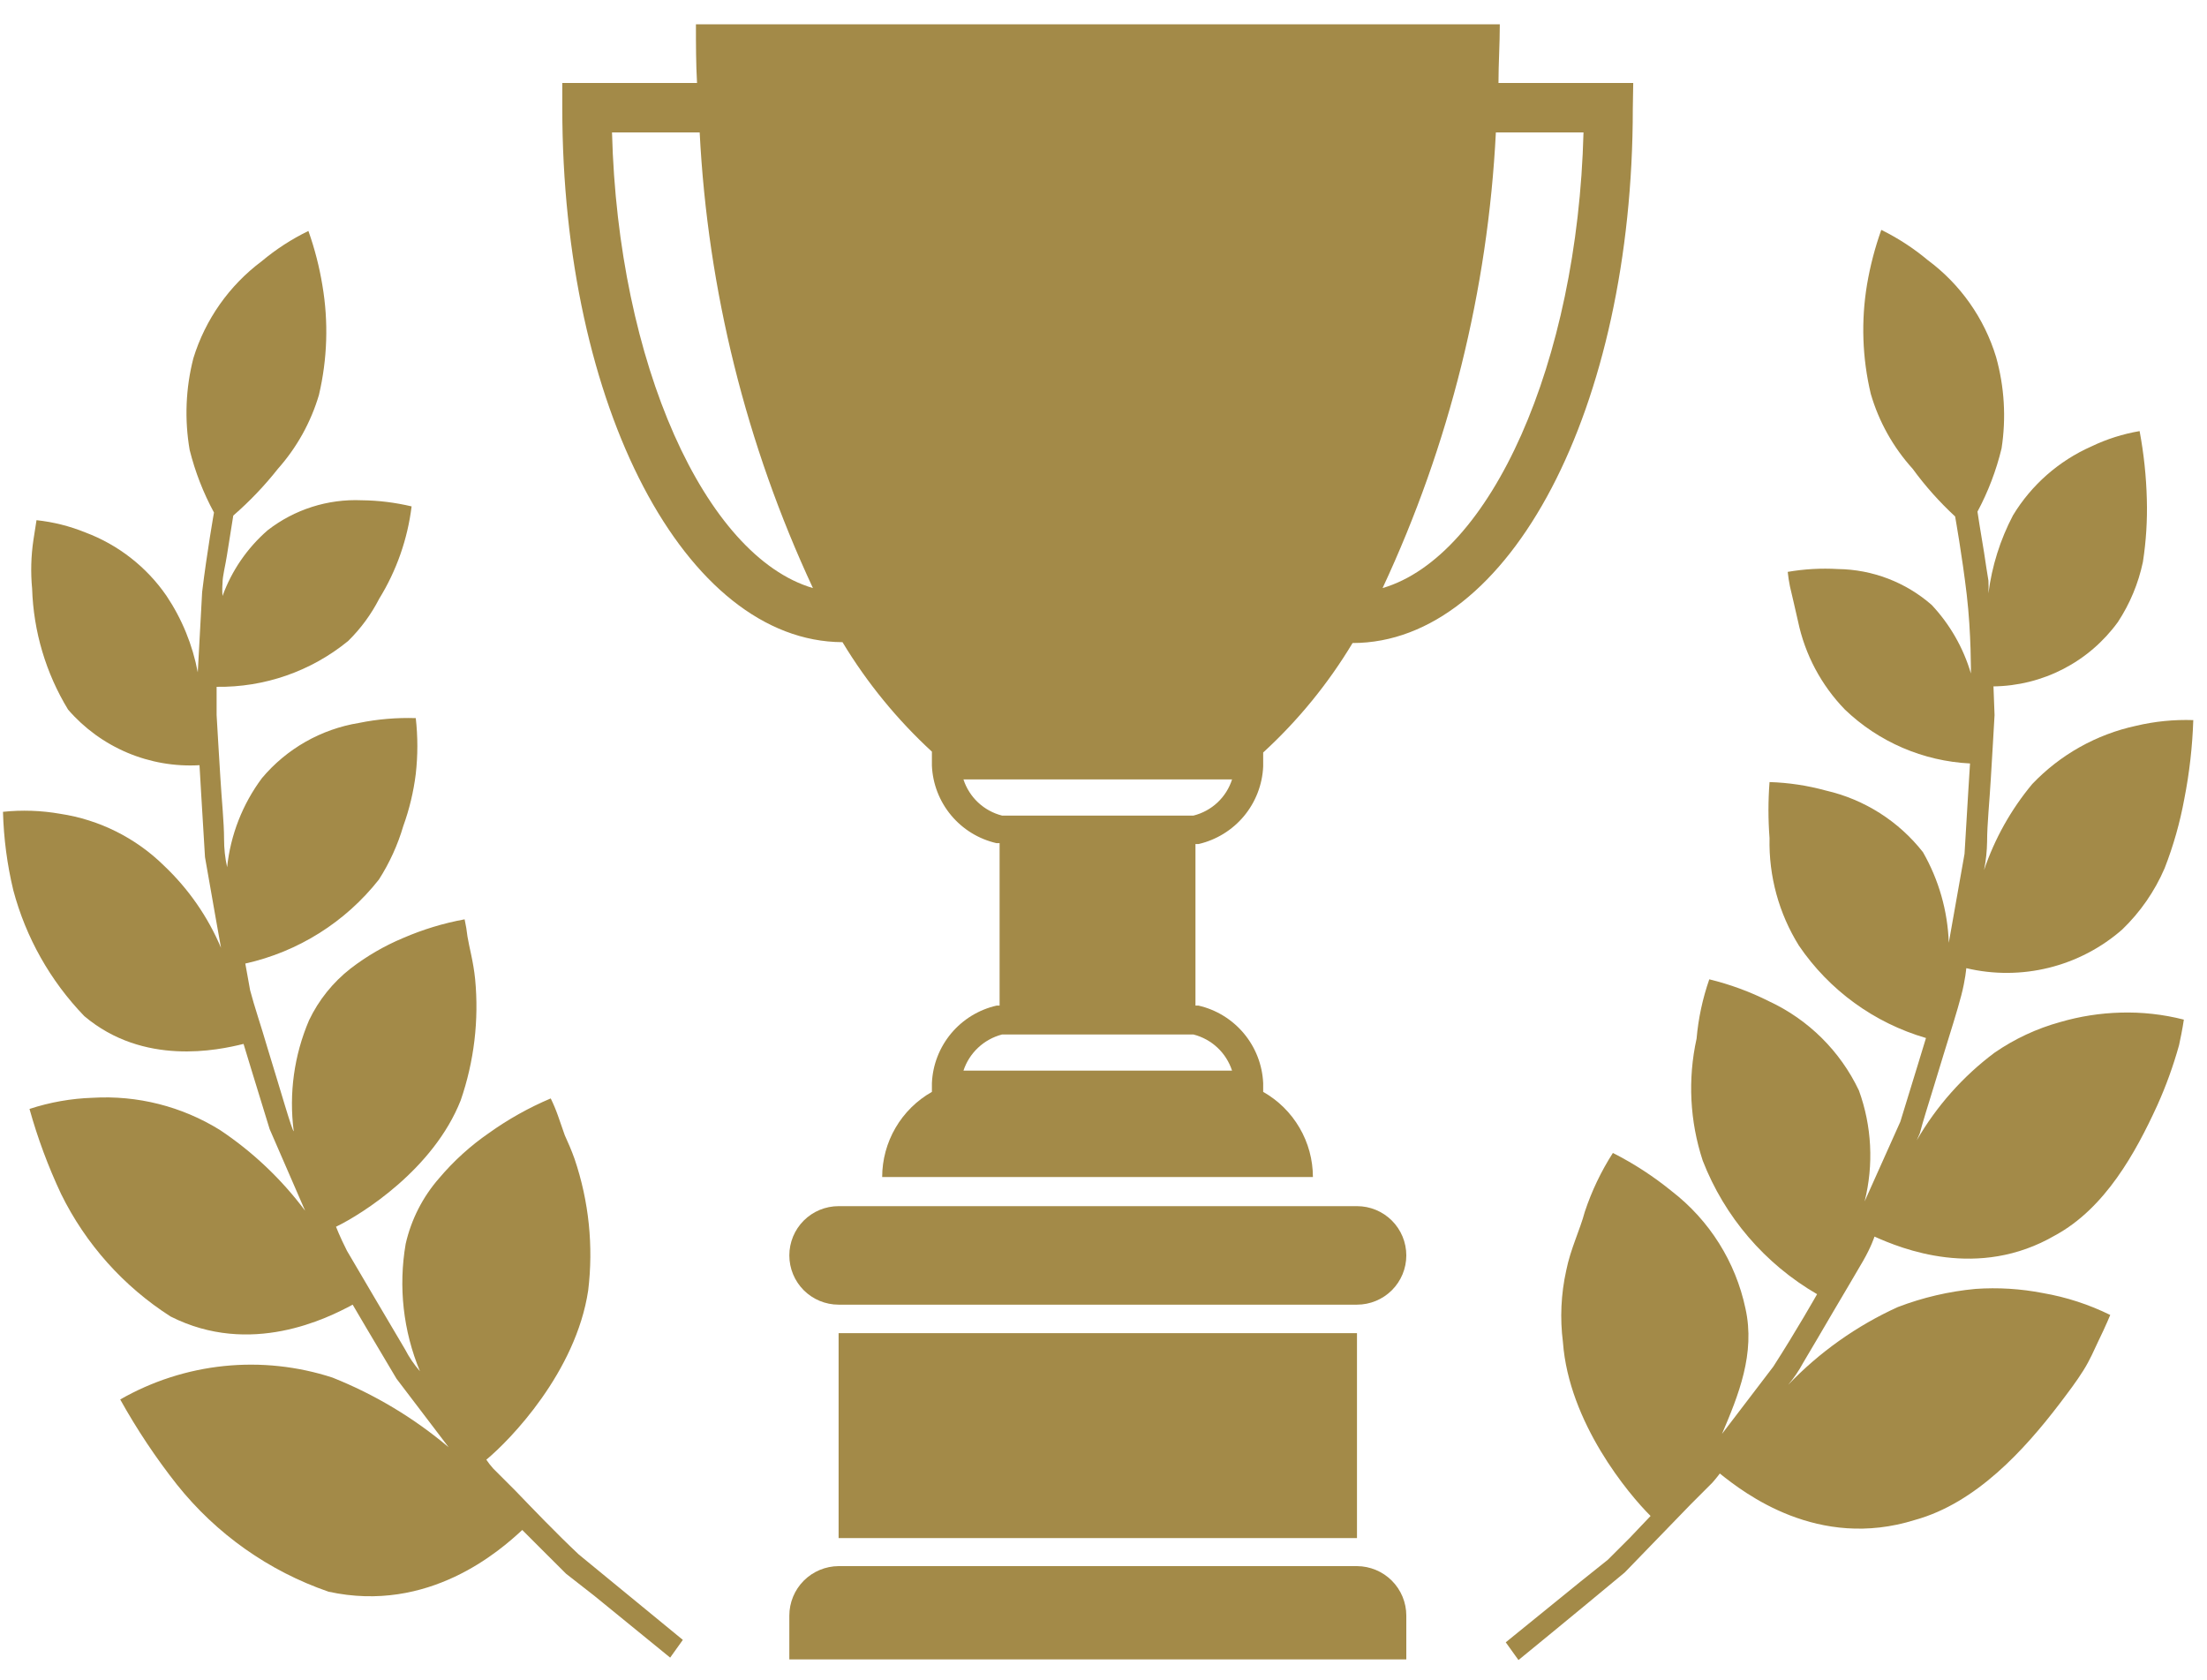
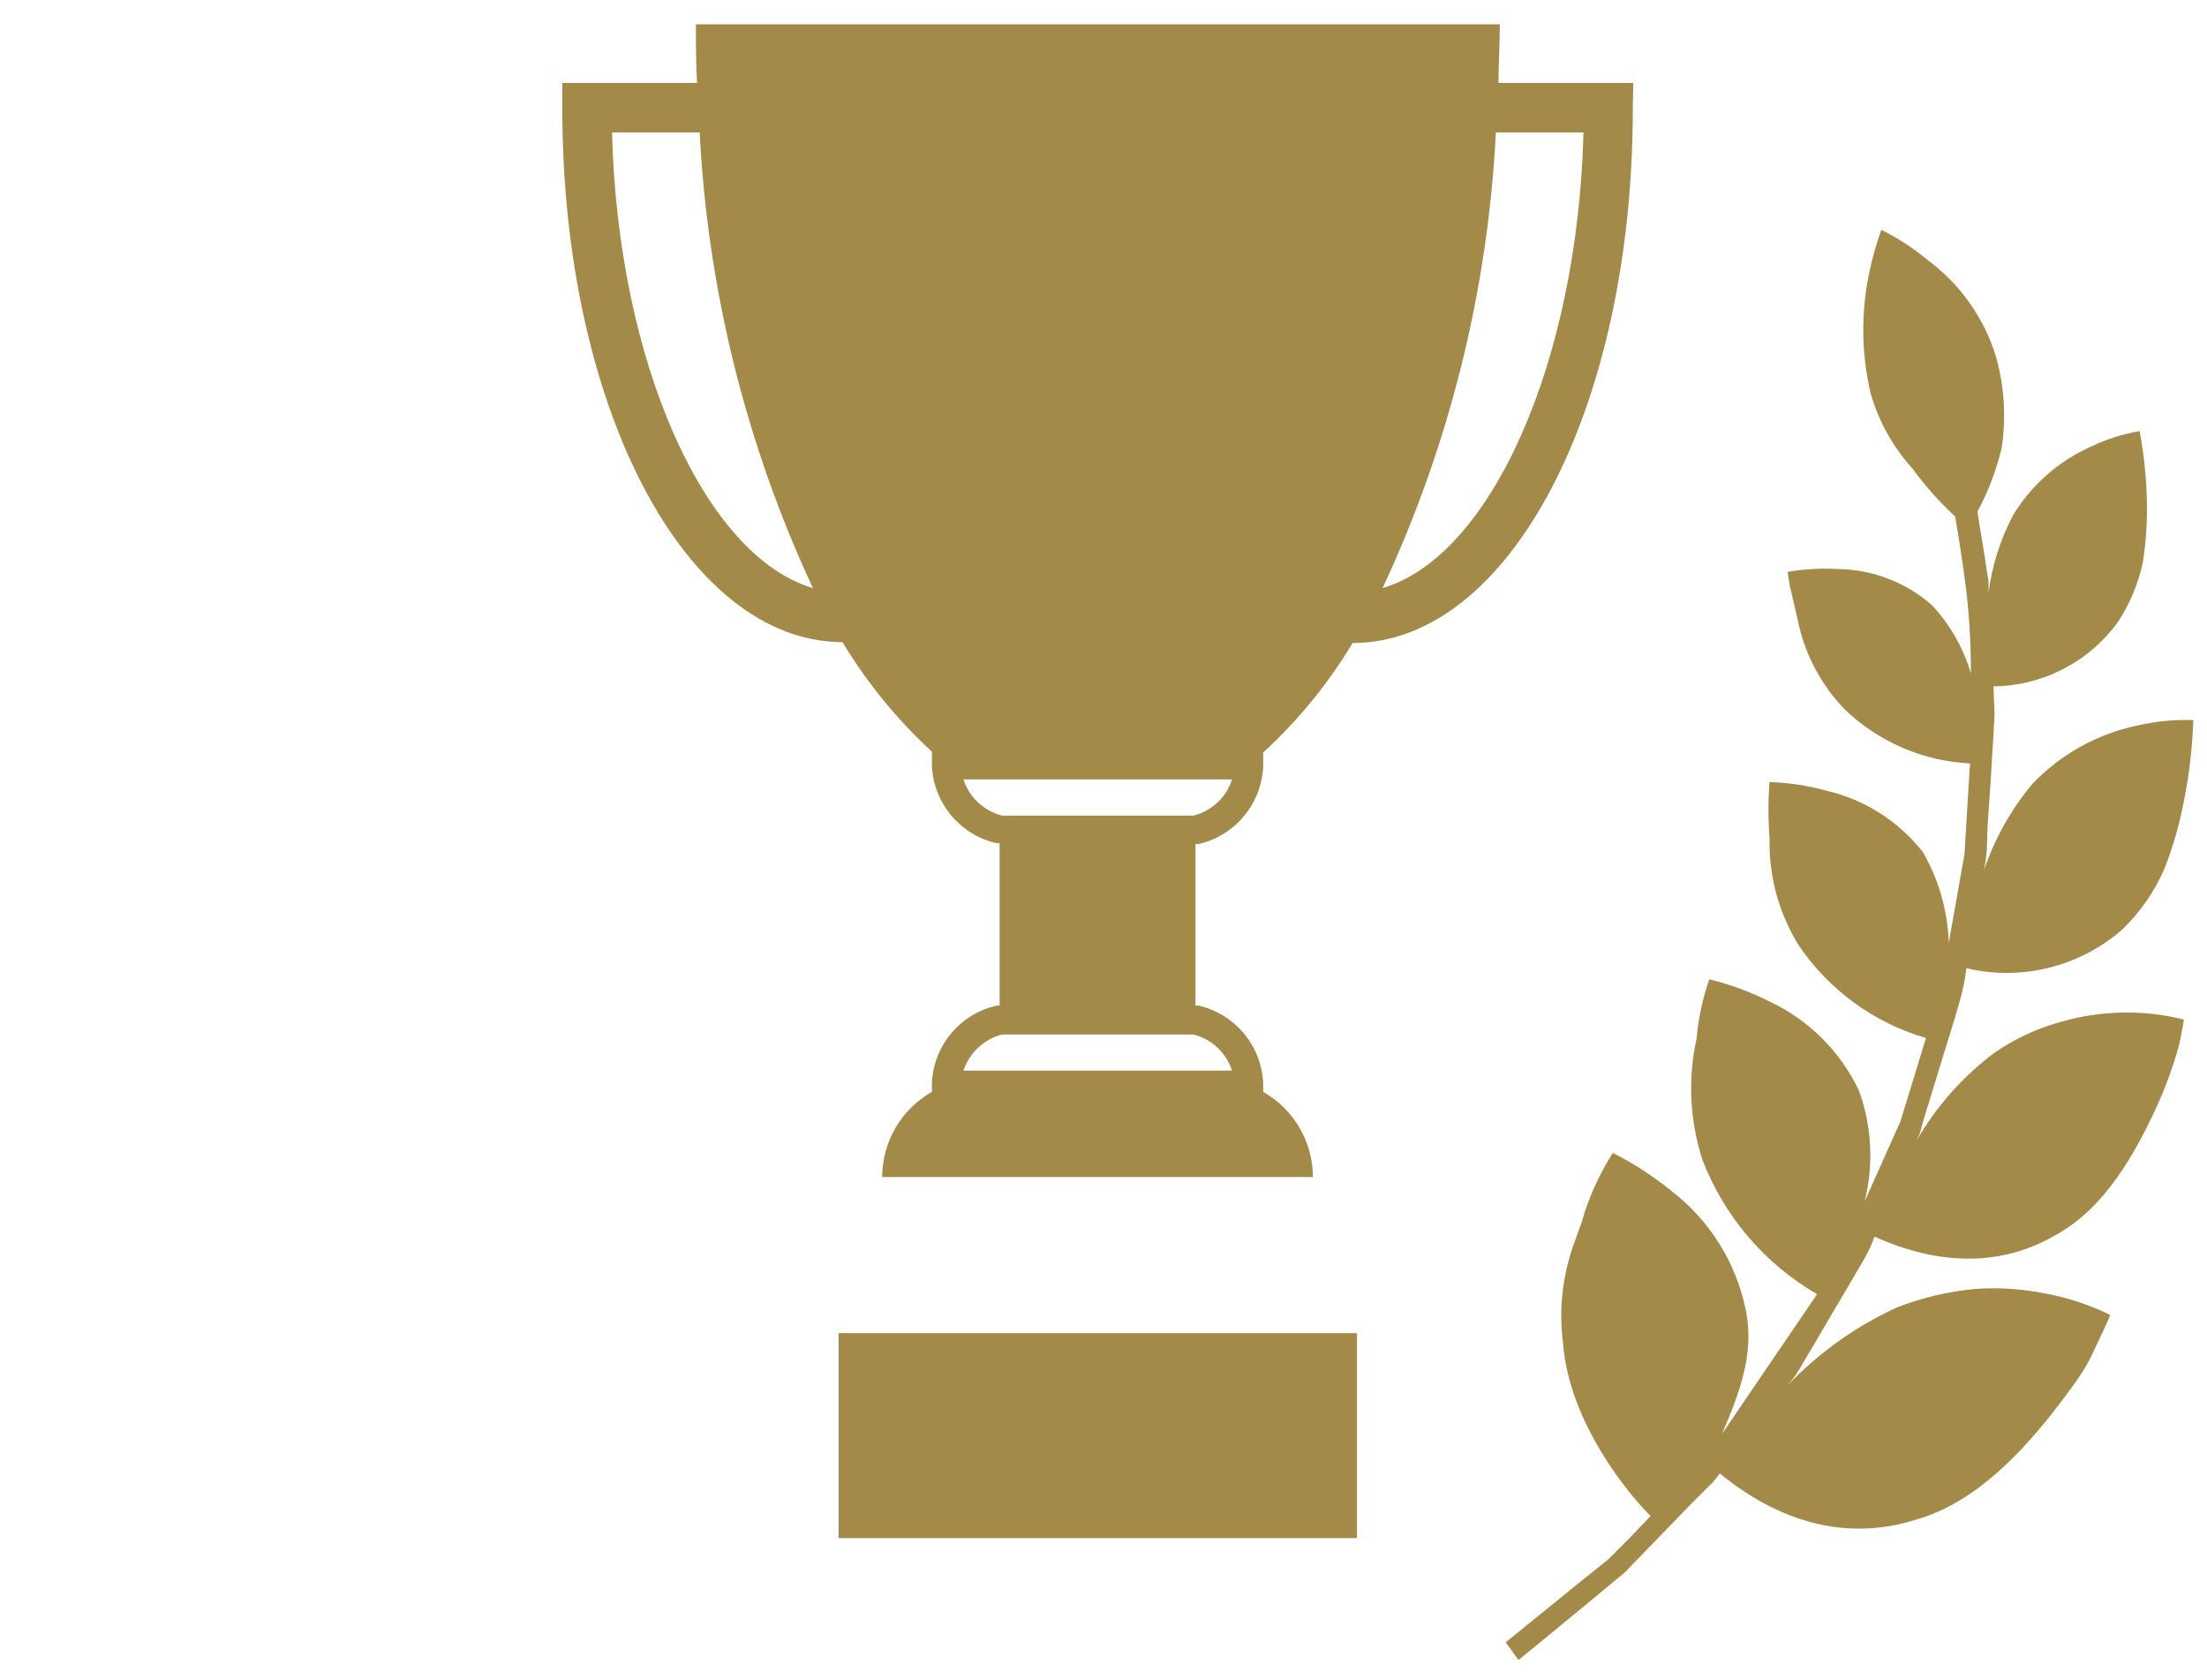
<svg xmlns="http://www.w3.org/2000/svg" width="88" height="67" viewBox="0 0 88 67" fill="none">
  <g clip-path="url(#clip0_3789_22019)">
-     <path d="M20.544 59.432L19.671 58.559C19.569 58.447 19.475 58.327 19.391 58.201C20.343 57.416 22.964 54.709 23.453 51.453C23.667 49.688 23.482 47.898 22.912 46.215C22.789 45.866 22.65 45.551 22.519 45.264L22.248 44.486C22.165 44.251 22.069 44.021 21.959 43.797C21.09 44.164 20.264 44.627 19.496 45.176C18.758 45.685 18.091 46.29 17.513 46.974C16.856 47.723 16.397 48.623 16.176 49.593C15.88 51.307 16.077 53.069 16.744 54.674C16.511 54.408 16.312 54.115 16.15 53.801L15.005 51.863L13.835 49.873C13.547 49.305 13.398 48.913 13.398 48.913C14.446 48.406 17.286 46.617 18.369 43.875C18.905 42.323 19.102 40.674 18.945 39.039C18.876 38.349 18.71 37.773 18.64 37.345C18.614 37.114 18.576 36.883 18.526 36.656C17.685 36.809 16.865 37.059 16.08 37.398C15.328 37.712 14.621 38.123 13.975 38.62C13.273 39.17 12.707 39.875 12.323 40.68C11.727 42.074 11.516 43.603 11.712 45.106C11.651 45.106 11.179 43.448 10.664 41.78C10.41 40.907 10.139 40.121 9.973 39.484L9.781 38.419C11.891 37.949 13.774 36.765 15.11 35.067C15.532 34.406 15.859 33.689 16.08 32.937C16.323 32.265 16.49 31.568 16.578 30.859C16.662 30.119 16.662 29.373 16.578 28.633C15.819 28.609 15.059 28.673 14.315 28.825C12.803 29.071 11.43 29.852 10.445 31.025C9.671 32.063 9.191 33.29 9.056 34.578C8.975 34.211 8.934 33.837 8.934 33.461C8.934 32.788 8.838 31.881 8.785 30.981C8.733 30.082 8.672 29.183 8.637 28.511V27.385C10.545 27.413 12.401 26.767 13.879 25.56C14.38 25.069 14.799 24.5 15.119 23.875C15.81 22.755 16.251 21.498 16.412 20.191C15.762 20.037 15.097 19.954 14.429 19.947C13.074 19.887 11.742 20.311 10.672 21.143C9.86 21.849 9.24 22.75 8.873 23.762C8.859 23.593 8.859 23.424 8.873 23.255C8.873 22.959 8.986 22.557 9.047 22.155C9.17 21.361 9.301 20.558 9.301 20.558C9.952 19.992 10.549 19.367 11.083 18.69C11.837 17.841 12.395 16.836 12.717 15.748C13.054 14.317 13.102 12.832 12.856 11.383C12.735 10.643 12.548 9.915 12.297 9.209C11.63 9.533 11.005 9.938 10.437 10.414C9.141 11.382 8.187 12.736 7.711 14.281C7.403 15.476 7.353 16.723 7.562 17.939C7.779 18.809 8.105 19.647 8.532 20.436C8.532 20.436 8.252 22.016 8.06 23.605L7.886 26.808C7.68 25.716 7.255 24.677 6.636 23.753C5.842 22.602 4.714 21.722 3.404 21.23C2.781 20.977 2.125 20.812 1.456 20.741C1.456 20.741 1.412 21.038 1.333 21.527C1.237 22.171 1.219 22.825 1.281 23.474C1.335 25.177 1.828 26.837 2.714 28.293C3.359 29.039 4.167 29.627 5.076 30.012C5.985 30.396 6.97 30.567 7.955 30.51C7.955 30.51 8.06 32.343 8.174 34.176C8.488 35.984 8.812 37.791 8.812 37.791C8.289 36.554 7.515 35.44 6.54 34.517C5.413 33.408 3.963 32.684 2.399 32.448C1.647 32.316 0.879 32.289 0.119 32.369C0.147 33.423 0.284 34.47 0.53 35.495C1.031 37.381 2.005 39.109 3.36 40.514C5.728 42.514 8.689 41.876 9.711 41.623C9.711 41.623 10.227 43.325 10.751 45.019L12.166 48.275C11.226 47.016 10.076 45.926 8.768 45.054C7.249 44.113 5.476 43.665 3.692 43.771C2.837 43.799 1.99 43.949 1.176 44.216C1.5 45.378 1.921 46.511 2.434 47.603C3.415 49.601 4.926 51.292 6.802 52.492C9.991 54.107 13.057 52.562 14.062 52.02C14.062 52.02 14.936 53.513 15.809 54.971L17.888 57.704C16.504 56.536 14.941 55.599 13.258 54.928C11.865 54.474 10.391 54.317 8.933 54.467C7.475 54.617 6.065 55.072 4.793 55.8C5.456 56.991 6.212 58.126 7.056 59.196C8.624 61.164 10.721 62.645 13.101 63.465C17.093 64.338 19.933 61.833 20.824 61.004L21.697 61.877L22.571 62.749L23.689 63.622L26.721 66.093L27.227 65.386L23.078 61.981C22.169 61.126 21.243 60.157 20.544 59.432Z" fill="#A38A48" />
-     <path d="M76.786 44.365C76.987 43.728 77.24 42.881 77.503 42.025C77.765 41.17 78.035 40.332 78.201 39.694C78.368 39.057 78.402 38.603 78.402 38.603C79.485 38.86 80.614 38.854 81.694 38.587C82.775 38.32 83.776 37.799 84.614 37.067C85.337 36.373 85.913 35.542 86.309 34.622C86.659 33.727 86.922 32.8 87.095 31.855C87.299 30.819 87.418 29.768 87.453 28.712C86.686 28.686 85.919 28.762 85.173 28.939C83.591 29.28 82.148 30.09 81.032 31.261C80.185 32.277 79.534 33.44 79.11 34.692C79.186 34.316 79.227 33.933 79.232 33.549C79.232 32.868 79.329 31.951 79.381 31.034C79.433 30.118 79.494 29.201 79.529 28.512L79.486 27.368C80.456 27.356 81.41 27.118 82.271 26.673C83.133 26.227 83.878 25.586 84.448 24.801C84.926 24.073 85.264 23.262 85.444 22.409C85.572 21.584 85.625 20.748 85.601 19.913C85.578 18.998 85.481 18.087 85.313 17.189C84.647 17.302 84 17.507 83.391 17.8C82.091 18.375 80.999 19.335 80.263 20.55C79.755 21.519 79.423 22.572 79.285 23.658C79.293 23.489 79.293 23.32 79.285 23.151C79.232 22.837 79.171 22.436 79.11 22.025C78.97 21.213 78.848 20.401 78.848 20.401C79.274 19.604 79.597 18.757 79.809 17.878C79.997 16.663 79.922 15.422 79.591 14.238C79.121 12.69 78.165 11.334 76.865 10.371C76.298 9.896 75.676 9.492 75.013 9.166C74.761 9.873 74.571 10.6 74.445 11.34C74.203 12.79 74.253 14.274 74.594 15.705C74.916 16.813 75.487 17.834 76.262 18.69C76.764 19.378 77.332 20.015 77.957 20.593C77.957 20.593 78.236 22.147 78.42 23.71C78.603 25.273 78.586 26.853 78.586 26.853C78.286 25.832 77.75 24.896 77.022 24.12C75.986 23.214 74.66 22.706 73.283 22.689C72.614 22.65 71.943 22.688 71.282 22.802C71.302 22.995 71.331 23.188 71.37 23.378C71.448 23.727 71.579 24.251 71.693 24.775C71.971 26.101 72.619 27.321 73.563 28.293C74.912 29.586 76.684 30.348 78.551 30.441C78.551 30.441 78.437 32.239 78.332 34.046L77.704 37.591C77.66 36.32 77.306 35.079 76.673 33.976C75.704 32.742 74.341 31.876 72.811 31.523C72.076 31.321 71.32 31.206 70.557 31.183C70.5 31.927 70.5 32.674 70.557 33.418C70.522 34.93 70.929 36.42 71.728 37.704C72.937 39.484 74.729 40.786 76.795 41.388C76.795 41.388 76.288 43.056 75.773 44.723L74.349 47.901C74.715 46.438 74.636 44.9 74.122 43.483C73.378 41.913 72.108 40.653 70.531 39.921C69.775 39.541 68.978 39.248 68.155 39.048C67.888 39.813 67.718 40.608 67.648 41.414C67.292 43.028 67.377 44.707 67.893 46.277C68.763 48.518 70.372 50.396 72.453 51.602C72.453 51.602 71.623 53.069 70.706 54.492L68.662 57.172C69.317 55.635 69.998 53.968 69.596 52.169C69.203 50.314 68.163 48.659 66.661 47.499C65.935 46.907 65.147 46.394 64.311 45.971C63.842 46.702 63.467 47.487 63.193 48.311C62.992 49.062 62.625 49.786 62.45 50.659C62.242 51.596 62.197 52.562 62.319 53.514C62.555 56.727 64.94 59.581 65.814 60.445L64.984 61.318L64.11 62.191L63.018 63.064L60.039 65.483L60.546 66.19C60.546 66.19 62.686 64.444 64.783 62.698L67.404 59.992L68.277 59.118C68.469 58.9 68.574 58.752 68.574 58.752C69.544 59.529 72.488 61.816 76.358 60.603C78.796 59.93 80.726 57.8 82.124 55.967C82.474 55.504 82.788 55.094 83.067 54.649C83.347 54.204 83.496 53.828 83.653 53.505C83.976 52.842 84.142 52.431 84.142 52.431C83.295 52.013 82.391 51.719 81.46 51.558C80.574 51.385 79.67 51.329 78.769 51.392C77.707 51.491 76.664 51.735 75.668 52.117C74.028 52.863 72.545 53.915 71.3 55.216C71.528 54.947 71.727 54.654 71.894 54.343C72.226 53.793 72.654 53.051 73.091 52.309C73.528 51.567 73.965 50.834 74.288 50.275C74.611 49.716 74.742 49.306 74.742 49.306C75.799 49.778 78.865 51.052 81.949 49.254C83.941 48.171 85.156 45.954 86.012 44.086C86.364 43.306 86.656 42.5 86.885 41.676C87.025 41.039 87.077 40.655 87.077 40.655C86.253 40.444 85.403 40.35 84.553 40.375C83.739 40.397 82.932 40.523 82.15 40.751C81.214 41.008 80.328 41.422 79.529 41.973C78.27 42.915 77.215 44.103 76.428 45.465L76.55 45.186C76.612 44.95 76.69 44.679 76.786 44.365Z" fill="#A38A48" />
-     <path d="M54.108 62.445H33.438C32.916 62.448 32.416 62.657 32.048 63.026C31.68 63.396 31.473 63.897 31.473 64.418V66.164H56.074V64.418C56.074 63.897 55.867 63.396 55.498 63.026C55.13 62.657 54.63 62.448 54.108 62.445Z" fill="#A38A48" />
+     <path d="M76.786 44.365C76.987 43.728 77.24 42.881 77.503 42.025C77.765 41.17 78.035 40.332 78.201 39.694C78.368 39.057 78.402 38.603 78.402 38.603C79.485 38.86 80.614 38.854 81.694 38.587C82.775 38.32 83.776 37.799 84.614 37.067C85.337 36.373 85.913 35.542 86.309 34.622C86.659 33.727 86.922 32.8 87.095 31.855C87.299 30.819 87.418 29.768 87.453 28.712C86.686 28.686 85.919 28.762 85.173 28.939C83.591 29.28 82.148 30.09 81.032 31.261C80.185 32.277 79.534 33.44 79.11 34.692C79.186 34.316 79.227 33.933 79.232 33.549C79.232 32.868 79.329 31.951 79.381 31.034C79.433 30.118 79.494 29.201 79.529 28.512L79.486 27.368C80.456 27.356 81.41 27.118 82.271 26.673C83.133 26.227 83.878 25.586 84.448 24.801C84.926 24.073 85.264 23.262 85.444 22.409C85.572 21.584 85.625 20.748 85.601 19.913C85.578 18.998 85.481 18.087 85.313 17.189C84.647 17.302 84 17.507 83.391 17.8C82.091 18.375 80.999 19.335 80.263 20.55C79.755 21.519 79.423 22.572 79.285 23.658C79.293 23.489 79.293 23.32 79.285 23.151C79.232 22.837 79.171 22.436 79.11 22.025C78.97 21.213 78.848 20.401 78.848 20.401C79.274 19.604 79.597 18.757 79.809 17.878C79.997 16.663 79.922 15.422 79.591 14.238C79.121 12.69 78.165 11.334 76.865 10.371C76.298 9.896 75.676 9.492 75.013 9.166C74.761 9.873 74.571 10.6 74.445 11.34C74.203 12.79 74.253 14.274 74.594 15.705C74.916 16.813 75.487 17.834 76.262 18.69C76.764 19.378 77.332 20.015 77.957 20.593C77.957 20.593 78.236 22.147 78.42 23.71C78.603 25.273 78.586 26.853 78.586 26.853C78.286 25.832 77.75 24.896 77.022 24.12C75.986 23.214 74.66 22.706 73.283 22.689C72.614 22.65 71.943 22.688 71.282 22.802C71.302 22.995 71.331 23.188 71.37 23.378C71.448 23.727 71.579 24.251 71.693 24.775C71.971 26.101 72.619 27.321 73.563 28.293C74.912 29.586 76.684 30.348 78.551 30.441C78.551 30.441 78.437 32.239 78.332 34.046L77.704 37.591C77.66 36.32 77.306 35.079 76.673 33.976C75.704 32.742 74.341 31.876 72.811 31.523C72.076 31.321 71.32 31.206 70.557 31.183C70.5 31.927 70.5 32.674 70.557 33.418C70.522 34.93 70.929 36.42 71.728 37.704C72.937 39.484 74.729 40.786 76.795 41.388C76.795 41.388 76.288 43.056 75.773 44.723L74.349 47.901C74.715 46.438 74.636 44.9 74.122 43.483C73.378 41.913 72.108 40.653 70.531 39.921C69.775 39.541 68.978 39.248 68.155 39.048C67.888 39.813 67.718 40.608 67.648 41.414C67.292 43.028 67.377 44.707 67.893 46.277C68.763 48.518 70.372 50.396 72.453 51.602L68.662 57.172C69.317 55.635 69.998 53.968 69.596 52.169C69.203 50.314 68.163 48.659 66.661 47.499C65.935 46.907 65.147 46.394 64.311 45.971C63.842 46.702 63.467 47.487 63.193 48.311C62.992 49.062 62.625 49.786 62.45 50.659C62.242 51.596 62.197 52.562 62.319 53.514C62.555 56.727 64.94 59.581 65.814 60.445L64.984 61.318L64.11 62.191L63.018 63.064L60.039 65.483L60.546 66.19C60.546 66.19 62.686 64.444 64.783 62.698L67.404 59.992L68.277 59.118C68.469 58.9 68.574 58.752 68.574 58.752C69.544 59.529 72.488 61.816 76.358 60.603C78.796 59.93 80.726 57.8 82.124 55.967C82.474 55.504 82.788 55.094 83.067 54.649C83.347 54.204 83.496 53.828 83.653 53.505C83.976 52.842 84.142 52.431 84.142 52.431C83.295 52.013 82.391 51.719 81.46 51.558C80.574 51.385 79.67 51.329 78.769 51.392C77.707 51.491 76.664 51.735 75.668 52.117C74.028 52.863 72.545 53.915 71.3 55.216C71.528 54.947 71.727 54.654 71.894 54.343C72.226 53.793 72.654 53.051 73.091 52.309C73.528 51.567 73.965 50.834 74.288 50.275C74.611 49.716 74.742 49.306 74.742 49.306C75.799 49.778 78.865 51.052 81.949 49.254C83.941 48.171 85.156 45.954 86.012 44.086C86.364 43.306 86.656 42.5 86.885 41.676C87.025 41.039 87.077 40.655 87.077 40.655C86.253 40.444 85.403 40.35 84.553 40.375C83.739 40.397 82.932 40.523 82.15 40.751C81.214 41.008 80.328 41.422 79.529 41.973C78.27 42.915 77.215 44.103 76.428 45.465L76.55 45.186C76.612 44.95 76.69 44.679 76.786 44.365Z" fill="#A38A48" />
    <path d="M54.107 53.156H33.438V61.327H54.107V53.156Z" fill="#A38A48" />
-     <path d="M54.108 48.092H33.438C32.917 48.092 32.417 48.299 32.048 48.667C31.68 49.035 31.473 49.535 31.473 50.056C31.473 50.577 31.68 51.077 32.048 51.445C32.417 51.813 32.917 52.02 33.438 52.02H54.108C54.629 52.02 55.129 51.813 55.498 51.445C55.867 51.077 56.074 50.577 56.074 50.056C56.074 49.535 55.867 49.035 55.498 48.667C55.129 48.299 54.629 48.092 54.108 48.092Z" fill="#A38A48" />
    <path d="M65.122 3.308H59.749C59.749 2.54 59.802 1.754 59.802 0.969H27.749C27.749 1.754 27.749 2.54 27.793 3.308H22.42V4.295C22.42 16.229 27.33 25.578 33.593 25.605C34.568 27.221 35.769 28.691 37.158 29.97V30.528C37.189 31.254 37.459 31.95 37.924 32.508C38.39 33.067 39.026 33.457 39.735 33.619H39.857V40.096H39.735C39.026 40.258 38.39 40.648 37.924 41.206C37.459 41.765 37.189 42.46 37.158 43.187V43.536C36.557 43.876 36.056 44.37 35.708 44.967C35.36 45.563 35.176 46.241 35.175 46.932H52.35C52.349 46.241 52.165 45.563 51.816 44.967C51.468 44.37 50.968 43.876 50.367 43.536V43.187C50.334 42.461 50.064 41.766 49.599 41.208C49.133 40.65 48.498 40.259 47.79 40.096H47.667V33.654H47.728H47.79C48.498 33.49 49.133 33.1 49.599 32.542C50.064 31.984 50.334 31.289 50.367 30.563V30.004C51.758 28.728 52.959 27.258 53.931 25.639C60.195 25.639 65.105 16.264 65.105 4.33L65.122 3.308ZM24.403 5.281H27.898C28.22 11.571 29.753 17.739 32.414 23.448C28.107 22.182 24.639 14.474 24.403 5.281ZM49.126 42.689H38.416C38.531 42.34 38.732 42.025 39.001 41.773C39.27 41.521 39.597 41.341 39.953 41.248H47.589C47.946 41.34 48.274 41.519 48.543 41.771C48.812 42.023 49.012 42.339 49.126 42.689ZM47.589 32.519H39.953C39.596 32.428 39.268 32.248 38.999 31.996C38.73 31.744 38.53 31.428 38.416 31.078H49.126C49.014 31.429 48.814 31.746 48.545 31.998C48.276 32.25 47.947 32.429 47.589 32.519ZM55.128 23.448C57.793 17.741 59.327 11.572 59.645 5.281H63.139C62.903 14.474 59.435 22.182 55.128 23.448Z" fill="#A38A48" />
  </g>
  <defs>
    <clipPath id="clip0_3789_22019">
      <rect width="87.361" height="65.23" fill="white" transform="translate(0.092 0.969)" />
    </clipPath>
  </defs>
</svg>